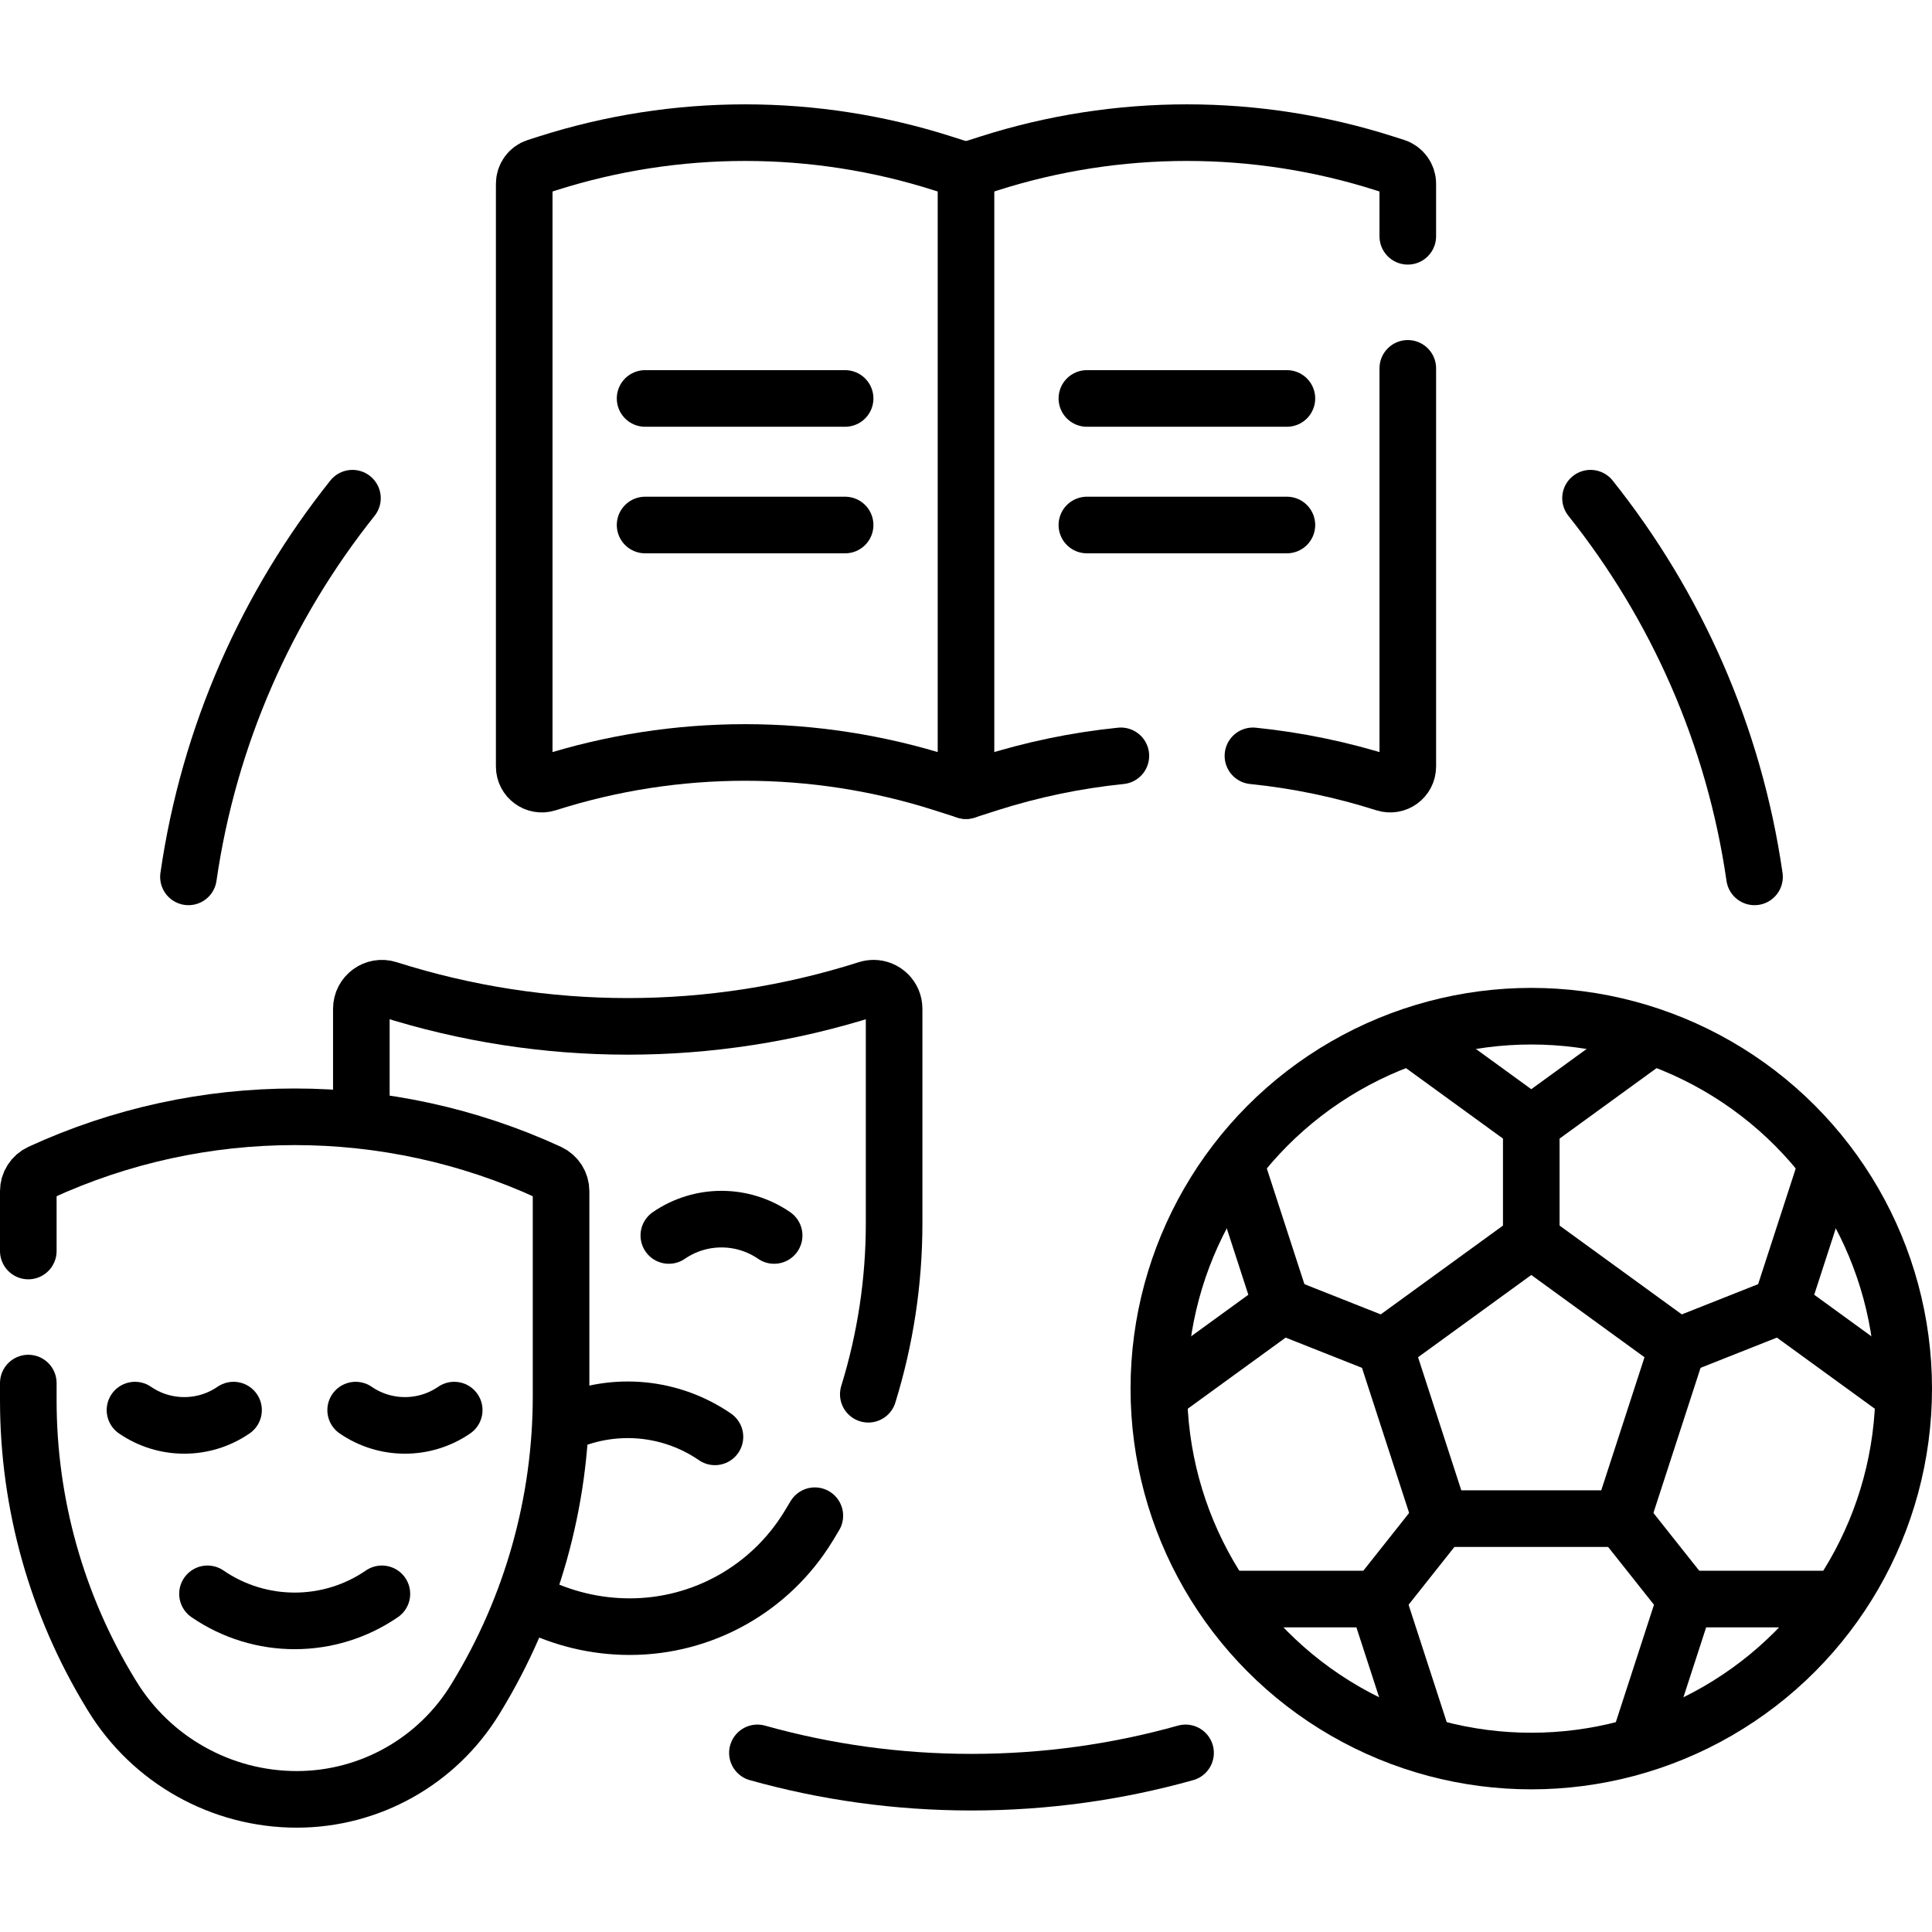
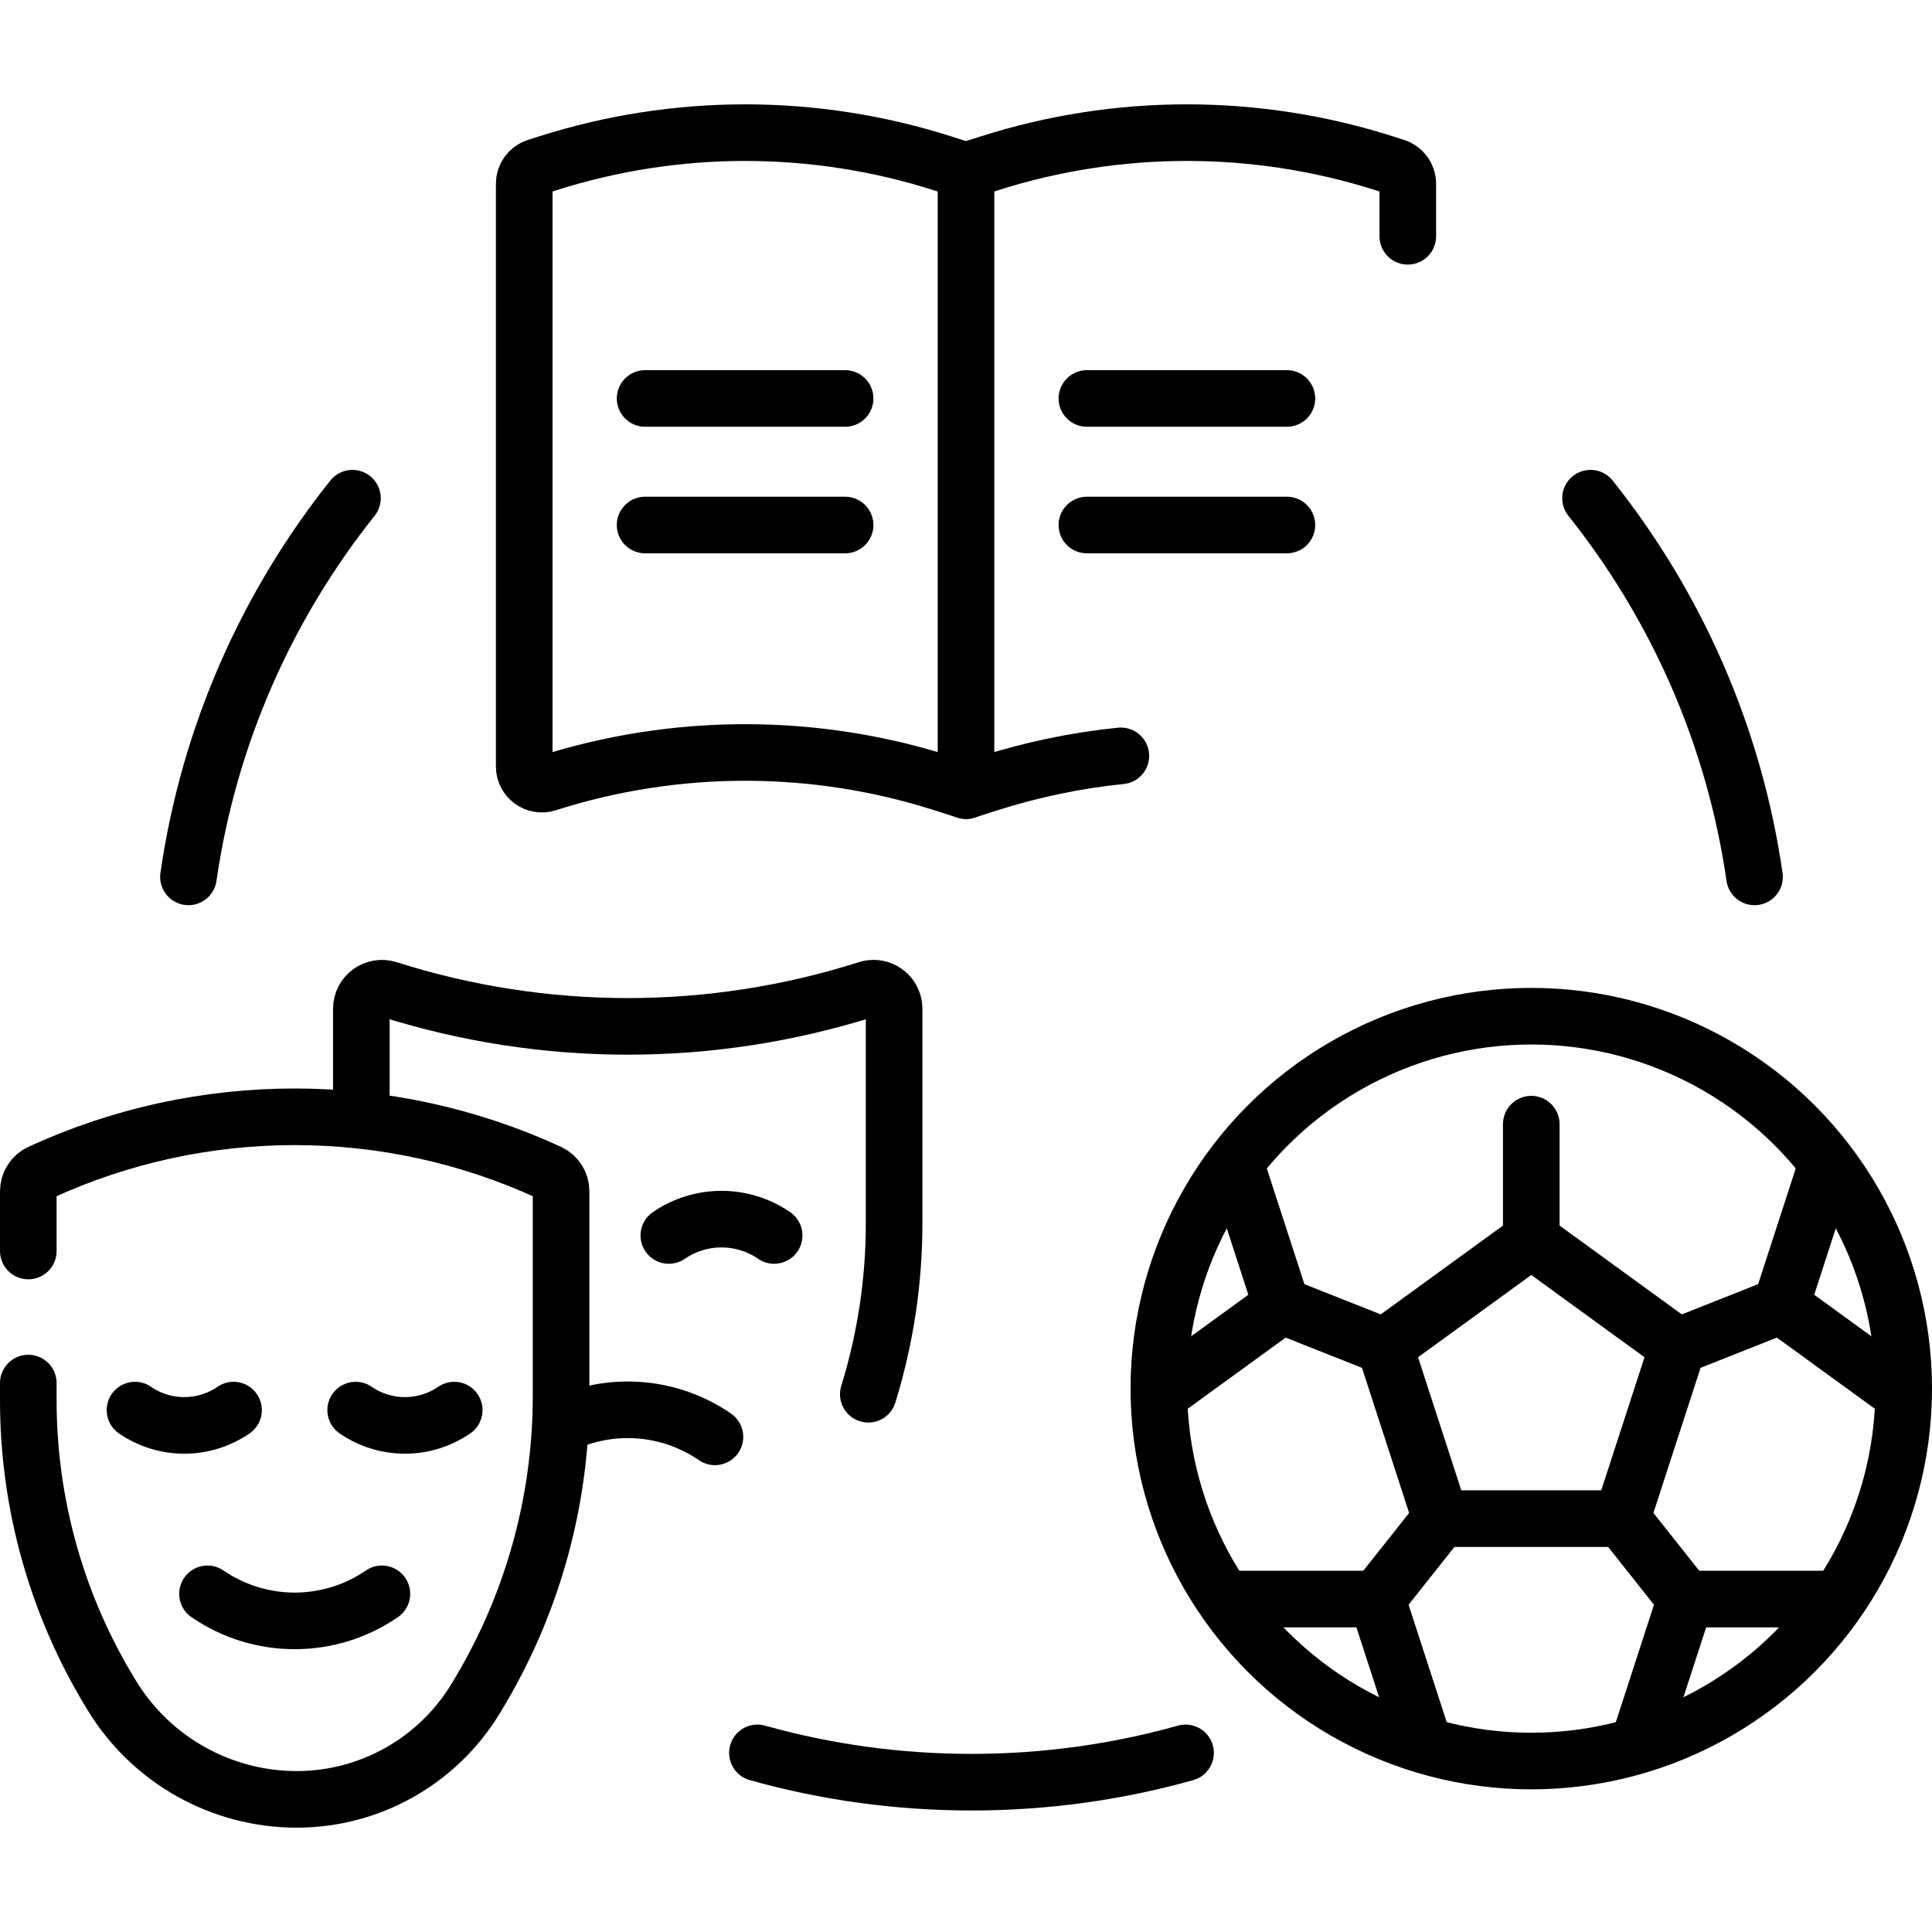
<svg xmlns="http://www.w3.org/2000/svg" id="Capa_1" x="0px" y="0px" viewBox="0 0 512 512" style="enable-background:new 0 0 512 512;" xml:space="preserve">
  <g>
    <g>
      <g>
        <circle style="fill:none;stroke:#000000;stroke-width:15;stroke-linecap:round;stroke-linejoin:round;stroke-miterlimit:10;" cx="405.804" cy="367.999" r="98.696" />
        <polygon style="fill:none;stroke:#000000;stroke-width:15;stroke-linecap:round;stroke-linejoin:round;stroke-miterlimit:10;" points="&#10;&#09;&#09;&#09;&#09;405.804,328.613 366.982,356.818 381.81,402.456 429.797,402.456 444.625,356.819 &#09;&#09;&#09;" />
-         <polyline style="fill:none;stroke:#000000;stroke-width:15;stroke-linecap:round;stroke-linejoin:round;stroke-miterlimit:10;" points="&#10;&#09;&#09;&#09;&#09;374.093,274.876 405.804,297.916 437.355,274.993 &#09;&#09;&#09;" />
        <polyline style="fill:none;stroke:#000000;stroke-width:15;stroke-linecap:round;stroke-linejoin:round;stroke-miterlimit:10;" points="&#10;&#09;&#09;&#09;&#09;307.346,369.449 339.639,345.987 327.43,308.41 &#09;&#09;&#09;" />
        <polyline style="fill:none;stroke:#000000;stroke-width:15;stroke-linecap:round;stroke-linejoin:round;stroke-miterlimit:10;" points="&#10;&#09;&#09;&#09;&#09;377.246,461.731 364.911,423.769 324.995,423.768 &#09;&#09;&#09;" />
        <polyline style="fill:none;stroke:#000000;stroke-width:15;stroke-linecap:round;stroke-linejoin:round;stroke-miterlimit:10;" points="&#10;&#09;&#09;&#09;&#09;486.611,423.769 446.696,423.769 434.361,461.731 &#09;&#09;&#09;" />
        <polyline style="fill:none;stroke:#000000;stroke-width:15;stroke-linecap:round;stroke-linejoin:round;stroke-miterlimit:10;" points="&#10;&#09;&#09;&#09;&#09;484.123,308.583 471.969,345.988 504.261,369.45 &#09;&#09;&#09;" />
        <line style="fill:none;stroke:#000000;stroke-width:15;stroke-linecap:round;stroke-linejoin:round;stroke-miterlimit:10;" x1="339.639" y1="345.987" x2="366.982" y2="356.818" />
        <line style="fill:none;stroke:#000000;stroke-width:15;stroke-linecap:round;stroke-linejoin:round;stroke-miterlimit:10;" x1="405.804" y1="328.613" x2="405.804" y2="297.916" />
        <line style="fill:none;stroke:#000000;stroke-width:15;stroke-linecap:round;stroke-linejoin:round;stroke-miterlimit:10;" x1="444.625" y1="356.819" x2="471.969" y2="345.988" />
        <line style="fill:none;stroke:#000000;stroke-width:15;stroke-linecap:round;stroke-linejoin:round;stroke-miterlimit:10;" x1="429.797" y1="402.456" x2="446.696" y2="423.769" />
        <line style="fill:none;stroke:#000000;stroke-width:15;stroke-linecap:round;stroke-linejoin:round;stroke-miterlimit:10;" x1="364.911" y1="423.769" x2="381.81" y2="402.456" />
      </g>
      <g>
        <g>
          <g>
-             <path style="fill:none;stroke:#000000;stroke-width:15;stroke-linecap:round;stroke-linejoin:round;stroke-miterlimit:10;" d="&#10;&#09;&#09;&#09;&#09;&#09;&#09;M141,424.899c3.96,2,8.14,3.54,12.49,4.59c4.35,1.05,8.85,1.59,13.42,1.59c19.31,0,37.23-10.05,47.3-26.53l0.29-0.47&#10;&#09;&#09;&#09;&#09;&#09;&#09;c0.49-0.8,0.97-1.6,1.44-2.4" />
            <path style="fill:none;stroke:#000000;stroke-width:15;stroke-linecap:round;stroke-linejoin:round;stroke-miterlimit:10;" d="&#10;&#09;&#09;&#09;&#09;&#09;&#09;M95.76,294.869v-27.53c0-3.69,3.59-6.31,7.1-5.2c20.66,6.57,42.08,9.86,63.5,9.86s42.84-3.29,63.5-9.86&#10;&#09;&#09;&#09;&#09;&#09;&#09;c0.55-0.17,1.11-0.26,1.65-0.26c2.9,0,5.44,2.35,5.44,5.46v56.89c0,15.42-2.33,30.67-6.84,45.26" />
          </g>
        </g>
        <g>
          <g>
            <path style="fill:none;stroke:#000000;stroke-width:15;stroke-linecap:round;stroke-linejoin:round;stroke-miterlimit:10;" d="&#10;&#09;&#09;&#09;&#09;&#09;&#09;M7.5,366.529v4.58c0,27.45,7.57,54.36,21.88,77.79l0.29,0.47c5.21,8.53,12.45,15.41,20.9,20.14&#10;&#09;&#09;&#09;&#09;&#09;&#09;c8.44,4.74,18.08,7.34,28.08,7.34c19.31,0,37.23-10.06,47.3-26.54l0.28-0.46c14.69-24.05,22.46-51.68,22.46-79.85v-54.32&#10;&#09;&#09;&#09;&#09;&#09;&#09;c0-1.06-0.31-2.08-0.86-2.94c-0.55-0.86-1.35-1.56-2.31-2.01c-21.4-9.85-44.41-14.77-67.42-14.77&#10;&#09;&#09;&#09;&#09;&#09;&#09;c-23.02,0-46.04,4.92-67.43,14.77c-1.93,0.89-3.17,2.82-3.17,4.95v15.85" />
          </g>
        </g>
        <path style="fill:none;stroke:#000000;stroke-width:15;stroke-linecap:round;stroke-linejoin:round;stroke-miterlimit:10;" d="&#10;&#09;&#09;&#09;&#09;M101.204,422.382L101.204,422.382c-13.923,9.559-32.294,9.559-46.217,0l0,0" />
        <path style="fill:none;stroke:#000000;stroke-width:15;stroke-linecap:round;stroke-linejoin:round;stroke-miterlimit:10;" d="&#10;&#09;&#09;&#09;&#09;M61.891,373.693L61.891,373.693c-7.868,5.402-18.25,5.402-26.119,0h0" />
        <path style="fill:none;stroke:#000000;stroke-width:15;stroke-linecap:round;stroke-linejoin:round;stroke-miterlimit:10;" d="&#10;&#09;&#09;&#09;&#09;M120.372,373.693L120.372,373.693c-7.868,5.402-18.25,5.402-26.119,0h0" />
        <path style="fill:none;stroke:#000000;stroke-width:15;stroke-linecap:round;stroke-linejoin:round;stroke-miterlimit:10;" d="&#10;&#09;&#09;&#09;&#09;M177.247,327.413L177.247,327.413c8.407-5.772,19.501-5.772,27.908,0l0,0" />
        <path style="fill:none;stroke:#000000;stroke-width:15;stroke-linecap:round;stroke-linejoin:round;stroke-miterlimit:10;" d="&#10;&#09;&#09;&#09;&#09;M150.272,376.912c12.692-5.444,27.511-4.154,39.196,3.868h0" />
      </g>
    </g>
    <g>
      <path style="fill:none;stroke:#000000;stroke-width:15;stroke-linecap:round;stroke-linejoin:round;stroke-miterlimit:10;" d="&#10;&#09;&#09;&#09;M256,209.528l-6.094-1.946c-34.115-10.894-70.775-10.894-104.89,0l0,0c-3.015,0.963-6.094-1.287-6.094-4.451V48.683&#10;&#09;&#09;&#09;c0-2.033,1.315-3.833,3.251-4.451l2.843-0.908c34.115-10.894,70.775-10.894,104.89,0L256,45.269V209.528z" />
      <path style="fill:none;stroke:#000000;stroke-width:15;stroke-linecap:round;stroke-linejoin:round;stroke-miterlimit:10;" d="&#10;&#09;&#09;&#09;M256,209.529l6.09-1.95c11.43-3.64,23.14-6.07,34.95-7.27" />
      <path style="fill:none;stroke:#000000;stroke-width:15;stroke-linecap:round;stroke-linejoin:round;stroke-miterlimit:10;" d="&#10;&#09;&#09;&#09;M256,45.269l6.09-1.95c34.12-10.89,70.78-10.89,104.89,0l2.85,0.91c1.93,0.62,3.25,2.42,3.25,4.45v13.94" />
-       <path style="fill:none;stroke:#000000;stroke-width:15;stroke-linecap:round;stroke-linejoin:round;stroke-miterlimit:10;" d="&#10;&#09;&#09;&#09;M373.08,97.619v105.51c0,3.17-3.08,5.42-6.1,4.45c-11.43-3.64-23.14-6.07-34.94-7.27" />
      <line style="fill:none;stroke:#000000;stroke-width:15;stroke-linecap:round;stroke-linejoin:round;stroke-miterlimit:10;" x1="170.958" y1="105.594" x2="223.964" y2="105.594" />
      <line style="fill:none;stroke:#000000;stroke-width:15;stroke-linecap:round;stroke-linejoin:round;stroke-miterlimit:10;" x1="170.958" y1="139.134" x2="223.964" y2="139.134" />
      <line style="fill:none;stroke:#000000;stroke-width:15;stroke-linecap:round;stroke-linejoin:round;stroke-miterlimit:10;" x1="288.036" y1="105.594" x2="341.042" y2="105.594" />
      <line style="fill:none;stroke:#000000;stroke-width:15;stroke-linecap:round;stroke-linejoin:round;stroke-miterlimit:10;" x1="288.036" y1="139.134" x2="341.042" y2="139.134" />
    </g>
    <path style="fill:none;stroke:#000000;stroke-width:15;stroke-linecap:round;stroke-linejoin:round;stroke-miterlimit:10;" d="&#10;&#09;&#09;M49.942,232.381c5.432-37.604,20.843-71.979,43.461-100.355" />
    <path style="fill:none;stroke:#000000;stroke-width:15;stroke-linecap:round;stroke-linejoin:round;stroke-miterlimit:10;" d="&#10;&#09;&#09;M464.967,232.381c-5.432-37.604-20.843-71.979-43.461-100.355" />
    <path style="fill:none;stroke:#000000;stroke-width:15;stroke-linecap:round;stroke-linejoin:round;stroke-miterlimit:10;" d="&#10;&#09;&#09;M314.185,464.533c-18.044,5.059-37.071,7.765-56.731,7.765s-38.687-2.706-56.731-7.765" />
  </g>
  <g> </g>
  <g> </g>
  <g> </g>
  <g> </g>
  <g> </g>
  <g> </g>
  <g> </g>
  <g> </g>
  <g> </g>
  <g> </g>
  <g> </g>
  <g> </g>
  <g> </g>
  <g> </g>
  <g> </g>
</svg>